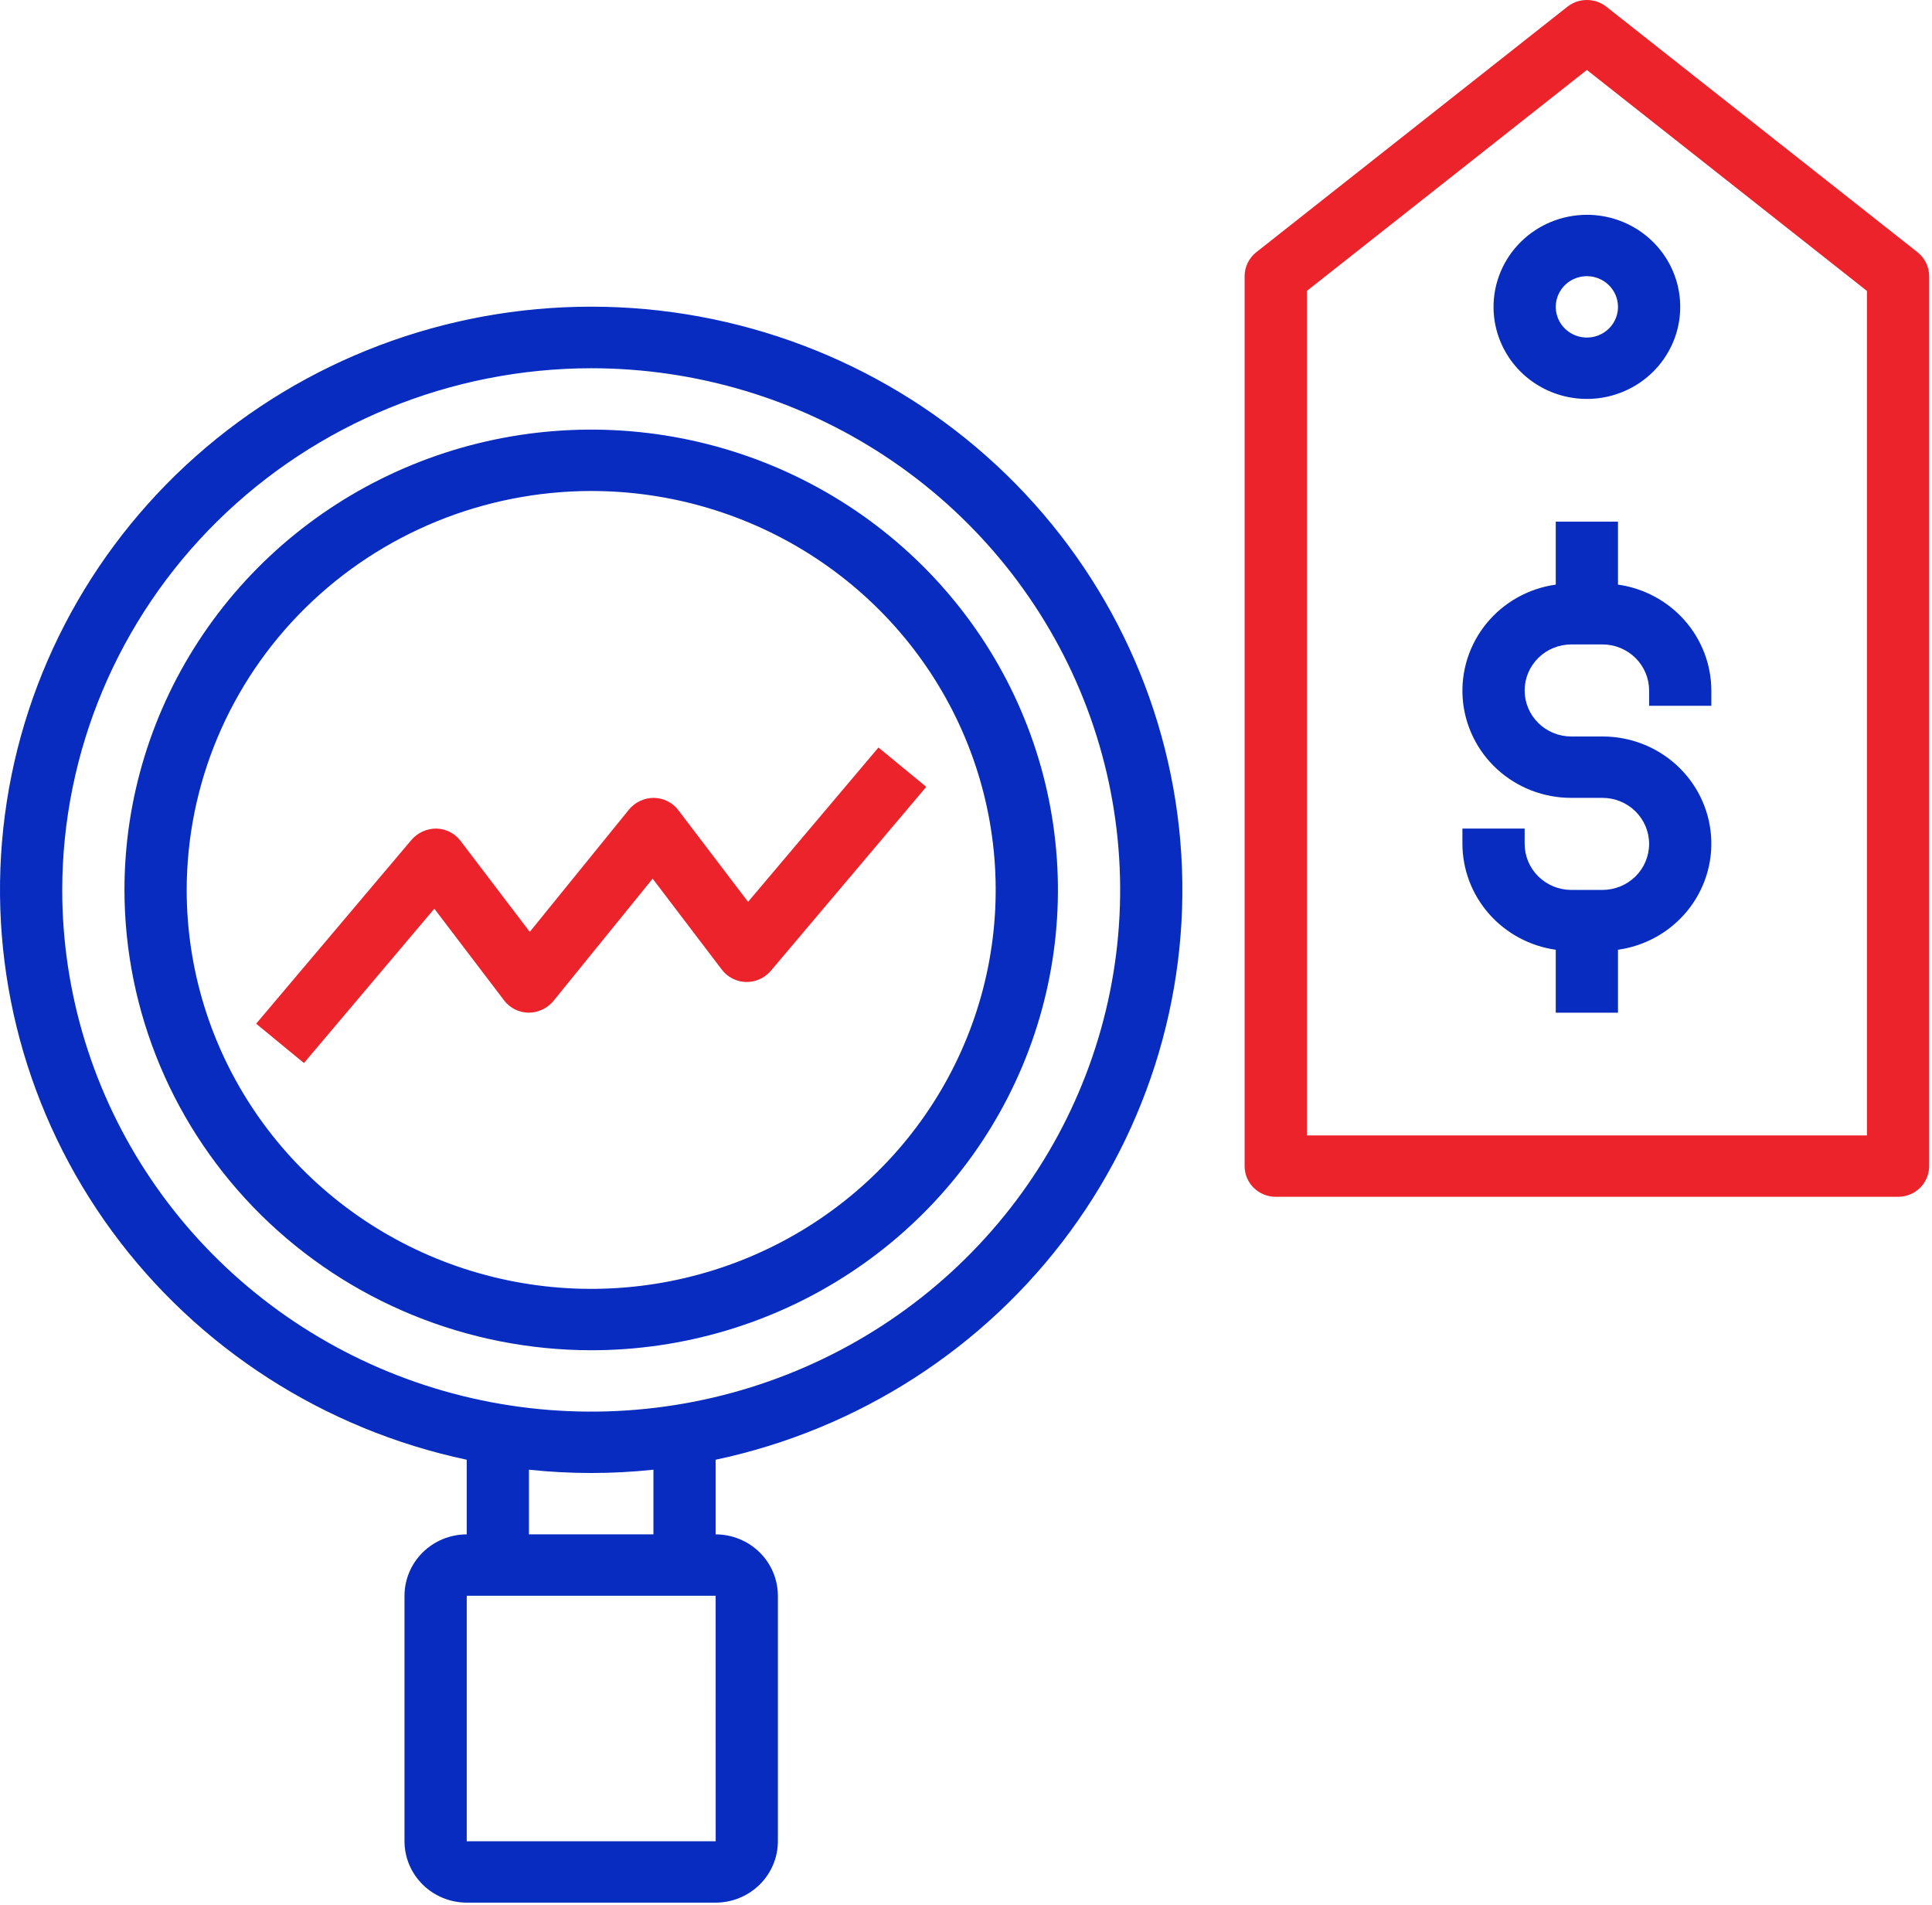
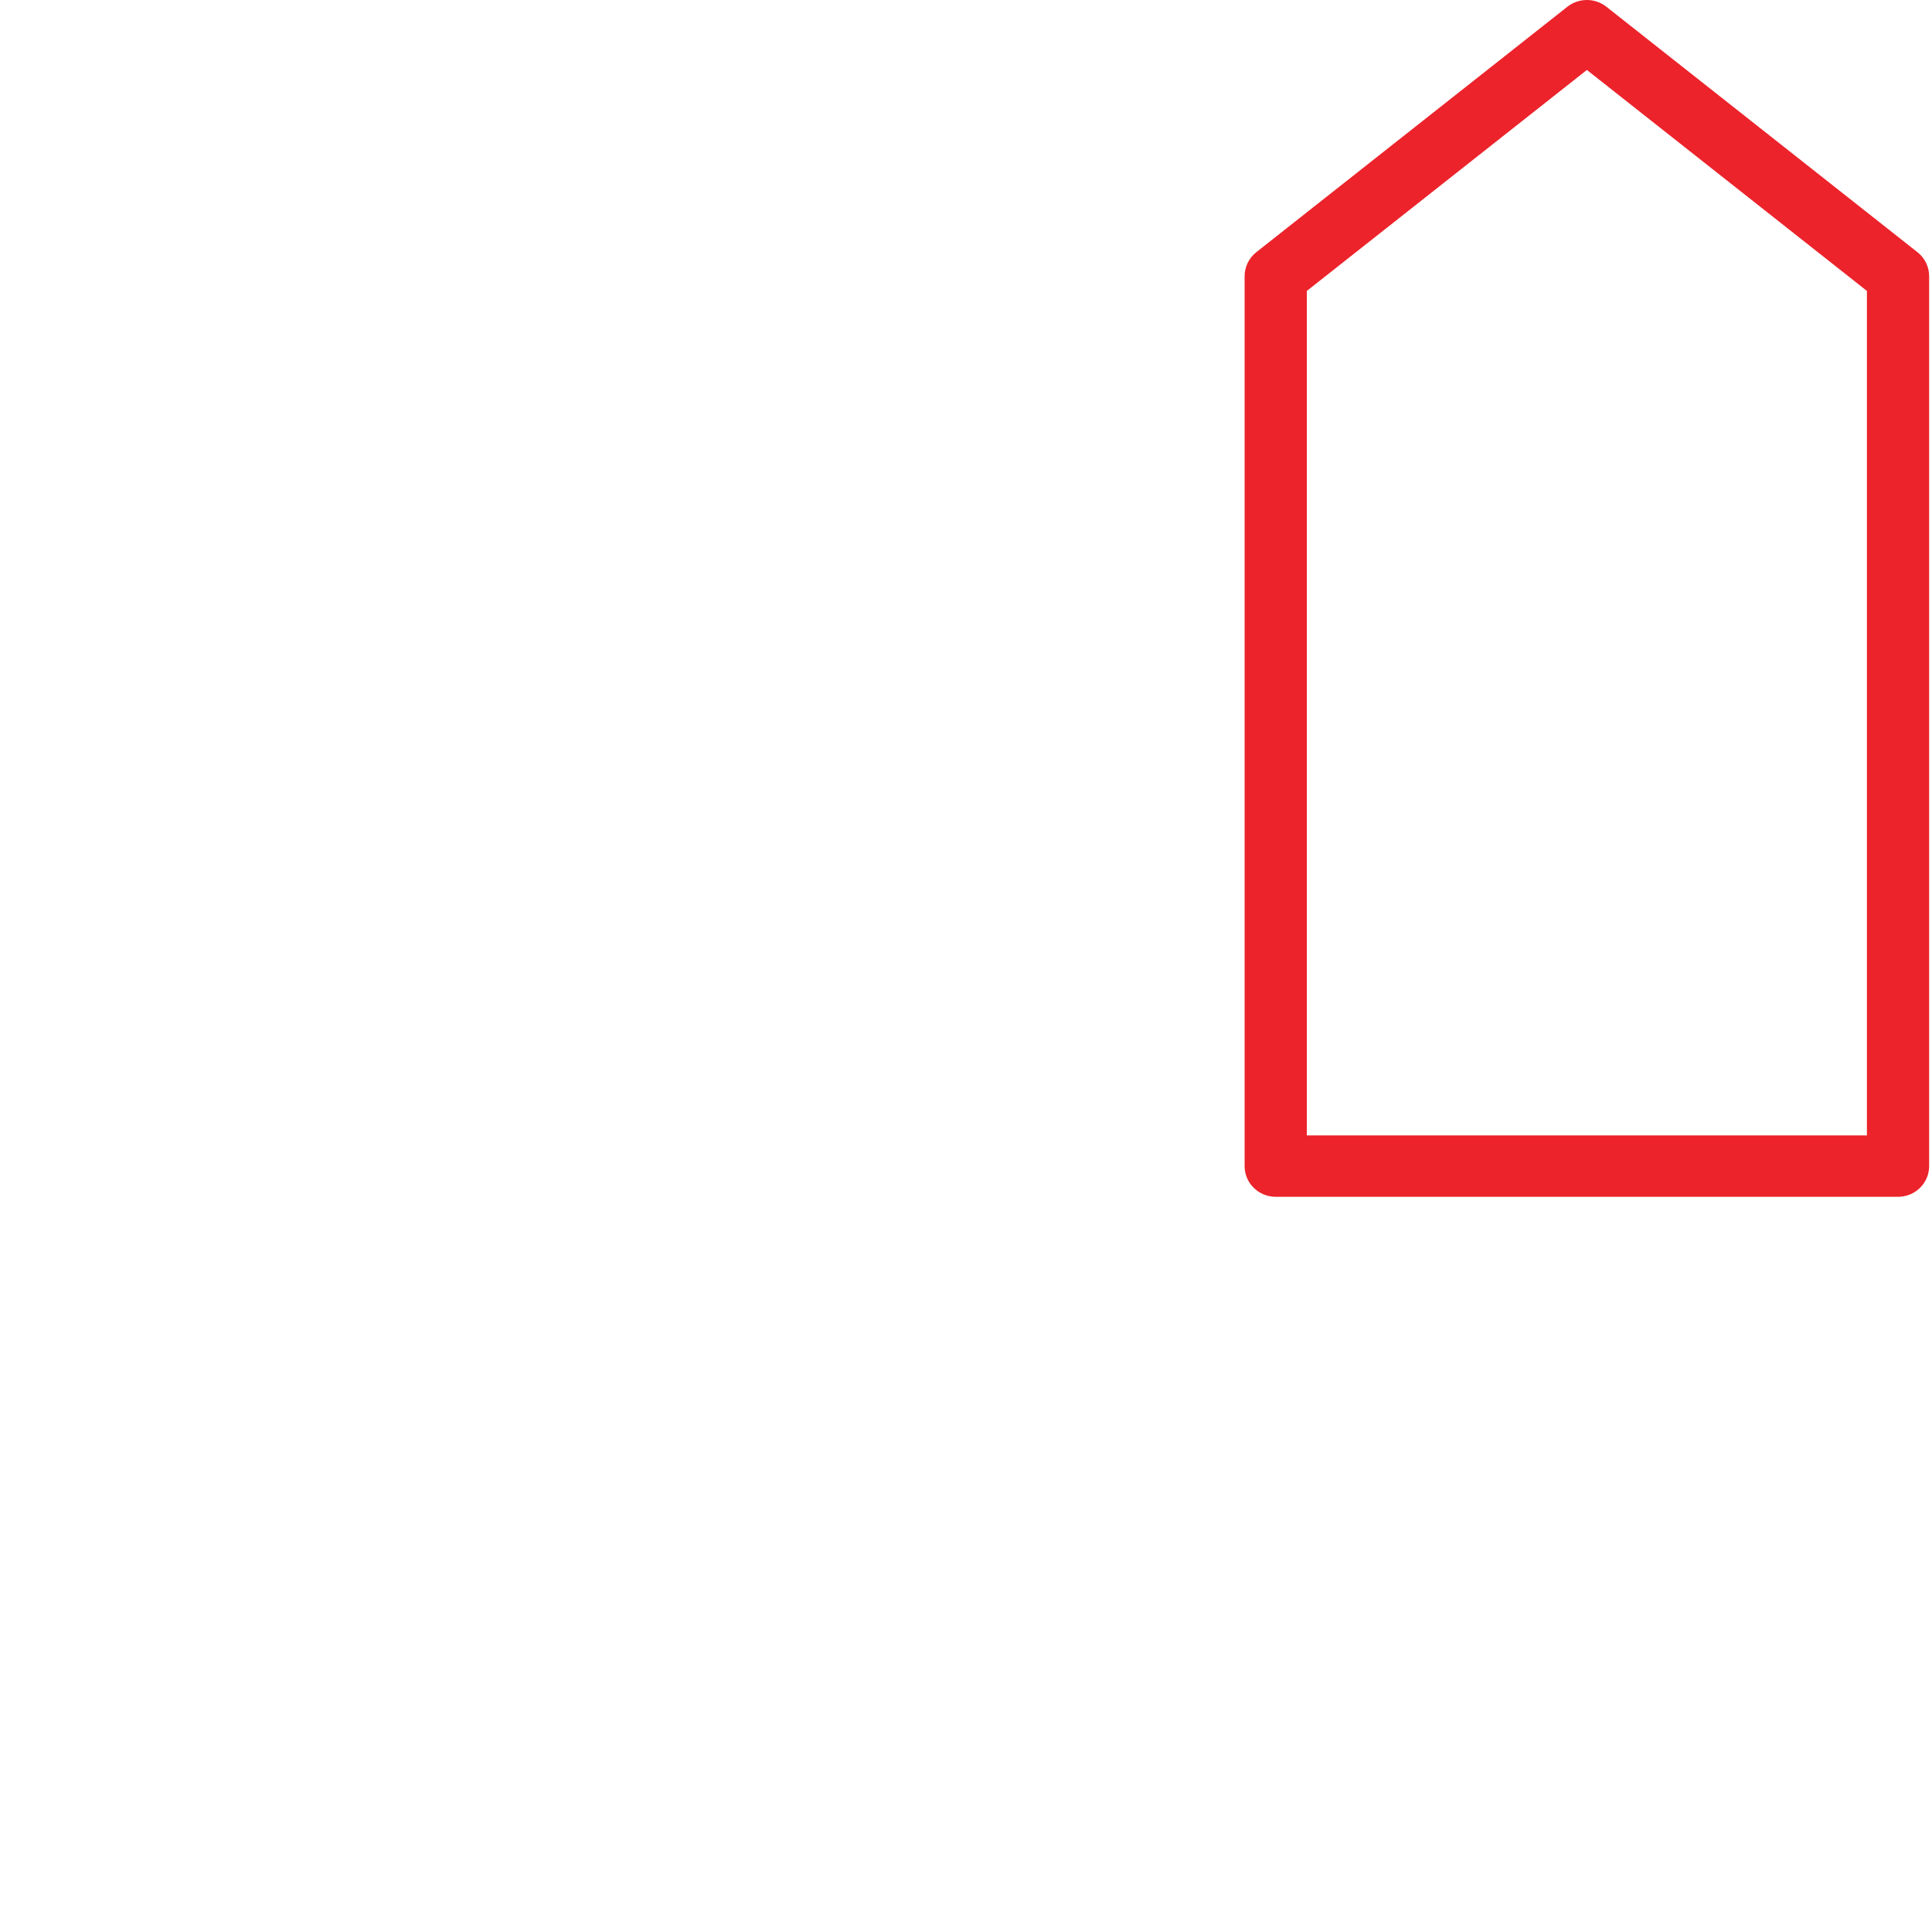
<svg xmlns="http://www.w3.org/2000/svg" width="423" height="417" viewBox="0 0 423 417" fill="none">
  <path d="M351.692 1.466C350.483 0.517 348.983 0 347.438 0C345.892 0 344.393 0.517 343.183 1.466L275.058 55.216C274.261 55.847 273.617 56.645 273.174 57.554C272.731 58.462 272.501 59.457 272.5 60.465V255.309C272.5 256.192 272.676 257.065 273.018 257.881C273.361 258.696 273.862 259.437 274.495 260.061C275.128 260.685 275.879 261.179 276.705 261.517C277.532 261.855 278.418 262.028 279.313 262.028H415.563C416.458 262.028 417.343 261.855 418.17 261.517C418.997 261.179 419.748 260.685 420.38 260.061C421.013 259.437 421.515 258.696 421.857 257.881C422.199 257.065 422.376 256.192 422.375 255.309V60.465C422.375 59.457 422.145 58.462 421.702 57.554C421.259 56.645 420.615 55.847 419.817 55.216L351.692 1.466ZM408.75 248.59H286.125V63.694L347.438 15.317L408.75 63.694V248.59Z" fill="#EC232B" />
-   <path d="M327 67.184C327 71.171 328.199 75.068 330.445 78.382C332.69 81.697 335.882 84.281 339.617 85.806C343.351 87.332 347.46 87.731 351.425 86.953C355.389 86.175 359.031 84.256 361.889 81.437C364.747 78.618 366.694 75.026 367.483 71.117C368.271 67.207 367.866 63.154 366.32 59.471C364.773 55.788 362.153 52.64 358.792 50.425C355.431 48.21 351.48 47.028 347.438 47.028C342.019 47.034 336.824 49.159 332.993 52.938C329.161 56.717 327.006 61.84 327 67.184ZM354.25 67.184C354.25 68.513 353.851 69.812 353.102 70.917C352.354 72.022 351.29 72.883 350.045 73.391C348.8 73.9 347.43 74.033 346.109 73.774C344.787 73.515 343.573 72.875 342.621 71.935C341.668 70.995 341.019 69.798 340.756 68.495C340.493 67.192 340.628 65.841 341.144 64.613C341.659 63.385 342.533 62.336 343.653 61.598C344.773 60.859 346.09 60.465 347.438 60.465C349.244 60.467 350.976 61.176 352.253 62.435C353.53 63.695 354.248 65.403 354.25 67.184ZM354.25 127.993V114.215H340.625V127.993C334.662 128.83 329.243 131.866 325.461 136.49C321.679 141.114 319.817 146.98 320.249 152.905C320.681 158.83 323.376 164.373 327.79 168.415C332.204 172.457 338.008 174.698 344.032 174.684H350.844C353.554 174.684 356.153 175.746 358.07 177.636C359.986 179.526 361.063 182.089 361.063 184.762C361.063 187.435 359.986 189.999 358.07 191.889C356.153 193.779 353.554 194.84 350.844 194.84H344.032C341.322 194.838 338.725 193.775 336.809 191.885C334.893 189.996 333.816 187.434 333.813 184.762V181.403H320.188V184.762C320.205 190.402 322.279 195.847 326.032 200.103C329.784 204.358 334.965 207.14 340.625 207.938V221.715H354.25V207.938C360.213 207.101 365.633 204.064 369.414 199.441C373.196 194.817 375.059 188.951 374.627 183.026C374.194 177.101 371.499 171.558 367.085 167.516C362.672 163.474 356.867 161.233 350.844 161.247H344.032C341.321 161.247 338.722 160.185 336.806 158.295C334.889 156.405 333.813 153.841 333.813 151.169C333.813 148.496 334.889 145.932 336.806 144.042C338.722 142.152 341.321 141.09 344.032 141.09H350.844C353.553 141.093 356.151 142.156 358.067 144.045C359.982 145.935 361.06 148.497 361.063 151.169V154.528H374.688V151.169C374.671 145.529 372.597 140.084 368.844 135.828C365.091 131.573 359.911 128.791 354.25 127.993ZM102.188 319.594V335.934C98.576 335.938 95.112 337.355 92.558 339.874C90.004 342.394 88.567 345.809 88.563 349.372V403.122C88.567 406.684 90.004 410.1 92.558 412.619C95.112 415.138 98.576 416.555 102.188 416.559H156.688C160.3 416.555 163.763 415.138 166.318 412.619C168.872 410.1 170.309 406.684 170.313 403.122V349.372C170.309 345.809 168.872 342.394 166.318 339.874C163.763 337.355 160.3 335.938 156.688 335.934V319.594C187.928 312.959 215.576 295.161 234.307 269.626C253.039 244.091 261.531 212.625 258.148 181.286C254.765 149.946 239.747 120.948 215.984 99.875C192.221 78.802 161.394 67.143 129.438 67.143C97.481 67.143 66.654 78.802 42.892 99.875C19.129 120.948 4.11 149.946 0.728 181.286C-2.655 212.625 5.837 244.091 24.568 269.626C43.3 295.161 70.947 312.959 102.188 319.594ZM156.698 403.122H102.188V349.372H156.688L156.698 403.122ZM143.063 335.934H115.813V321.775C124.87 322.737 134.006 322.737 143.063 321.775V335.934ZM129.438 80.622C152.343 80.622 174.735 87.32 193.78 99.871C212.825 112.422 227.669 130.26 236.435 151.131C245.2 172.002 247.494 194.967 243.025 217.123C238.556 239.28 227.526 259.632 211.33 275.605C195.133 291.579 174.497 302.457 152.032 306.865C129.566 311.272 106.28 309.01 85.118 300.365C63.956 291.72 45.869 277.08 33.143 258.297C20.418 239.514 13.625 217.431 13.625 194.84C13.66 164.558 25.872 135.526 47.584 114.113C69.296 92.7 98.733 80.656 129.438 80.622Z" fill="#072CBF" />
-   <path d="M129.438 295.622C149.649 295.622 169.405 289.711 186.21 278.637C203.015 267.563 216.112 251.823 223.847 233.408C231.581 214.992 233.605 194.729 229.662 175.179C225.719 155.629 215.986 137.672 201.695 123.577C187.404 109.483 169.196 99.884 149.374 95.996C129.551 92.107 109.005 94.103 90.332 101.731C71.66 109.359 55.7 122.276 44.472 138.849C33.243 155.423 27.25 174.908 27.25 194.84C27.28 221.56 38.056 247.177 57.214 266.071C76.371 284.964 102.345 295.592 129.438 295.622ZM129.438 107.497C146.954 107.497 164.076 112.619 178.64 122.217C193.205 131.814 204.556 145.455 211.259 161.415C217.962 177.375 219.716 194.937 216.299 211.88C212.881 228.823 204.447 244.387 192.061 256.602C179.675 268.817 163.895 277.136 146.715 280.506C129.536 283.876 111.729 282.146 95.546 275.536C79.364 268.925 65.532 257.73 55.801 243.366C46.069 229.002 40.875 212.115 40.875 194.84C40.902 171.683 50.241 149.482 66.844 133.108C83.447 116.734 105.958 107.523 129.438 107.497Z" fill="#072CBF" />
-   <path d="M110.364 219.025C110.987 219.847 111.792 220.516 112.718 220.982C113.645 221.449 114.667 221.7 115.706 221.715C116.743 221.714 117.766 221.487 118.704 221.052C119.641 220.616 120.47 219.983 121.132 219.196L142.89 192.373L158.052 212.307C158.668 213.119 159.462 213.783 160.376 214.249C161.29 214.715 162.299 214.971 163.327 214.997C164.354 215.015 165.371 214.808 166.306 214.39C167.241 213.973 168.07 213.355 168.733 212.582L202.795 172.27L192.33 163.661L163.783 197.452L148.511 177.374C147.889 176.553 147.083 175.884 146.157 175.417C145.231 174.951 144.209 174.7 143.169 174.684C142.132 174.682 141.108 174.907 140.169 175.342C139.231 175.778 138.403 176.414 137.744 177.204L115.986 204.026L100.824 184.093C100.208 183.28 99.413 182.616 98.499 182.15C97.586 181.684 96.577 181.429 95.548 181.403C94.524 181.398 93.511 181.611 92.578 182.027C91.645 182.444 90.814 183.055 90.143 183.818L56.08 224.13L66.545 232.738L95.093 198.948L110.364 219.025Z" fill="#EC232B" />
</svg>